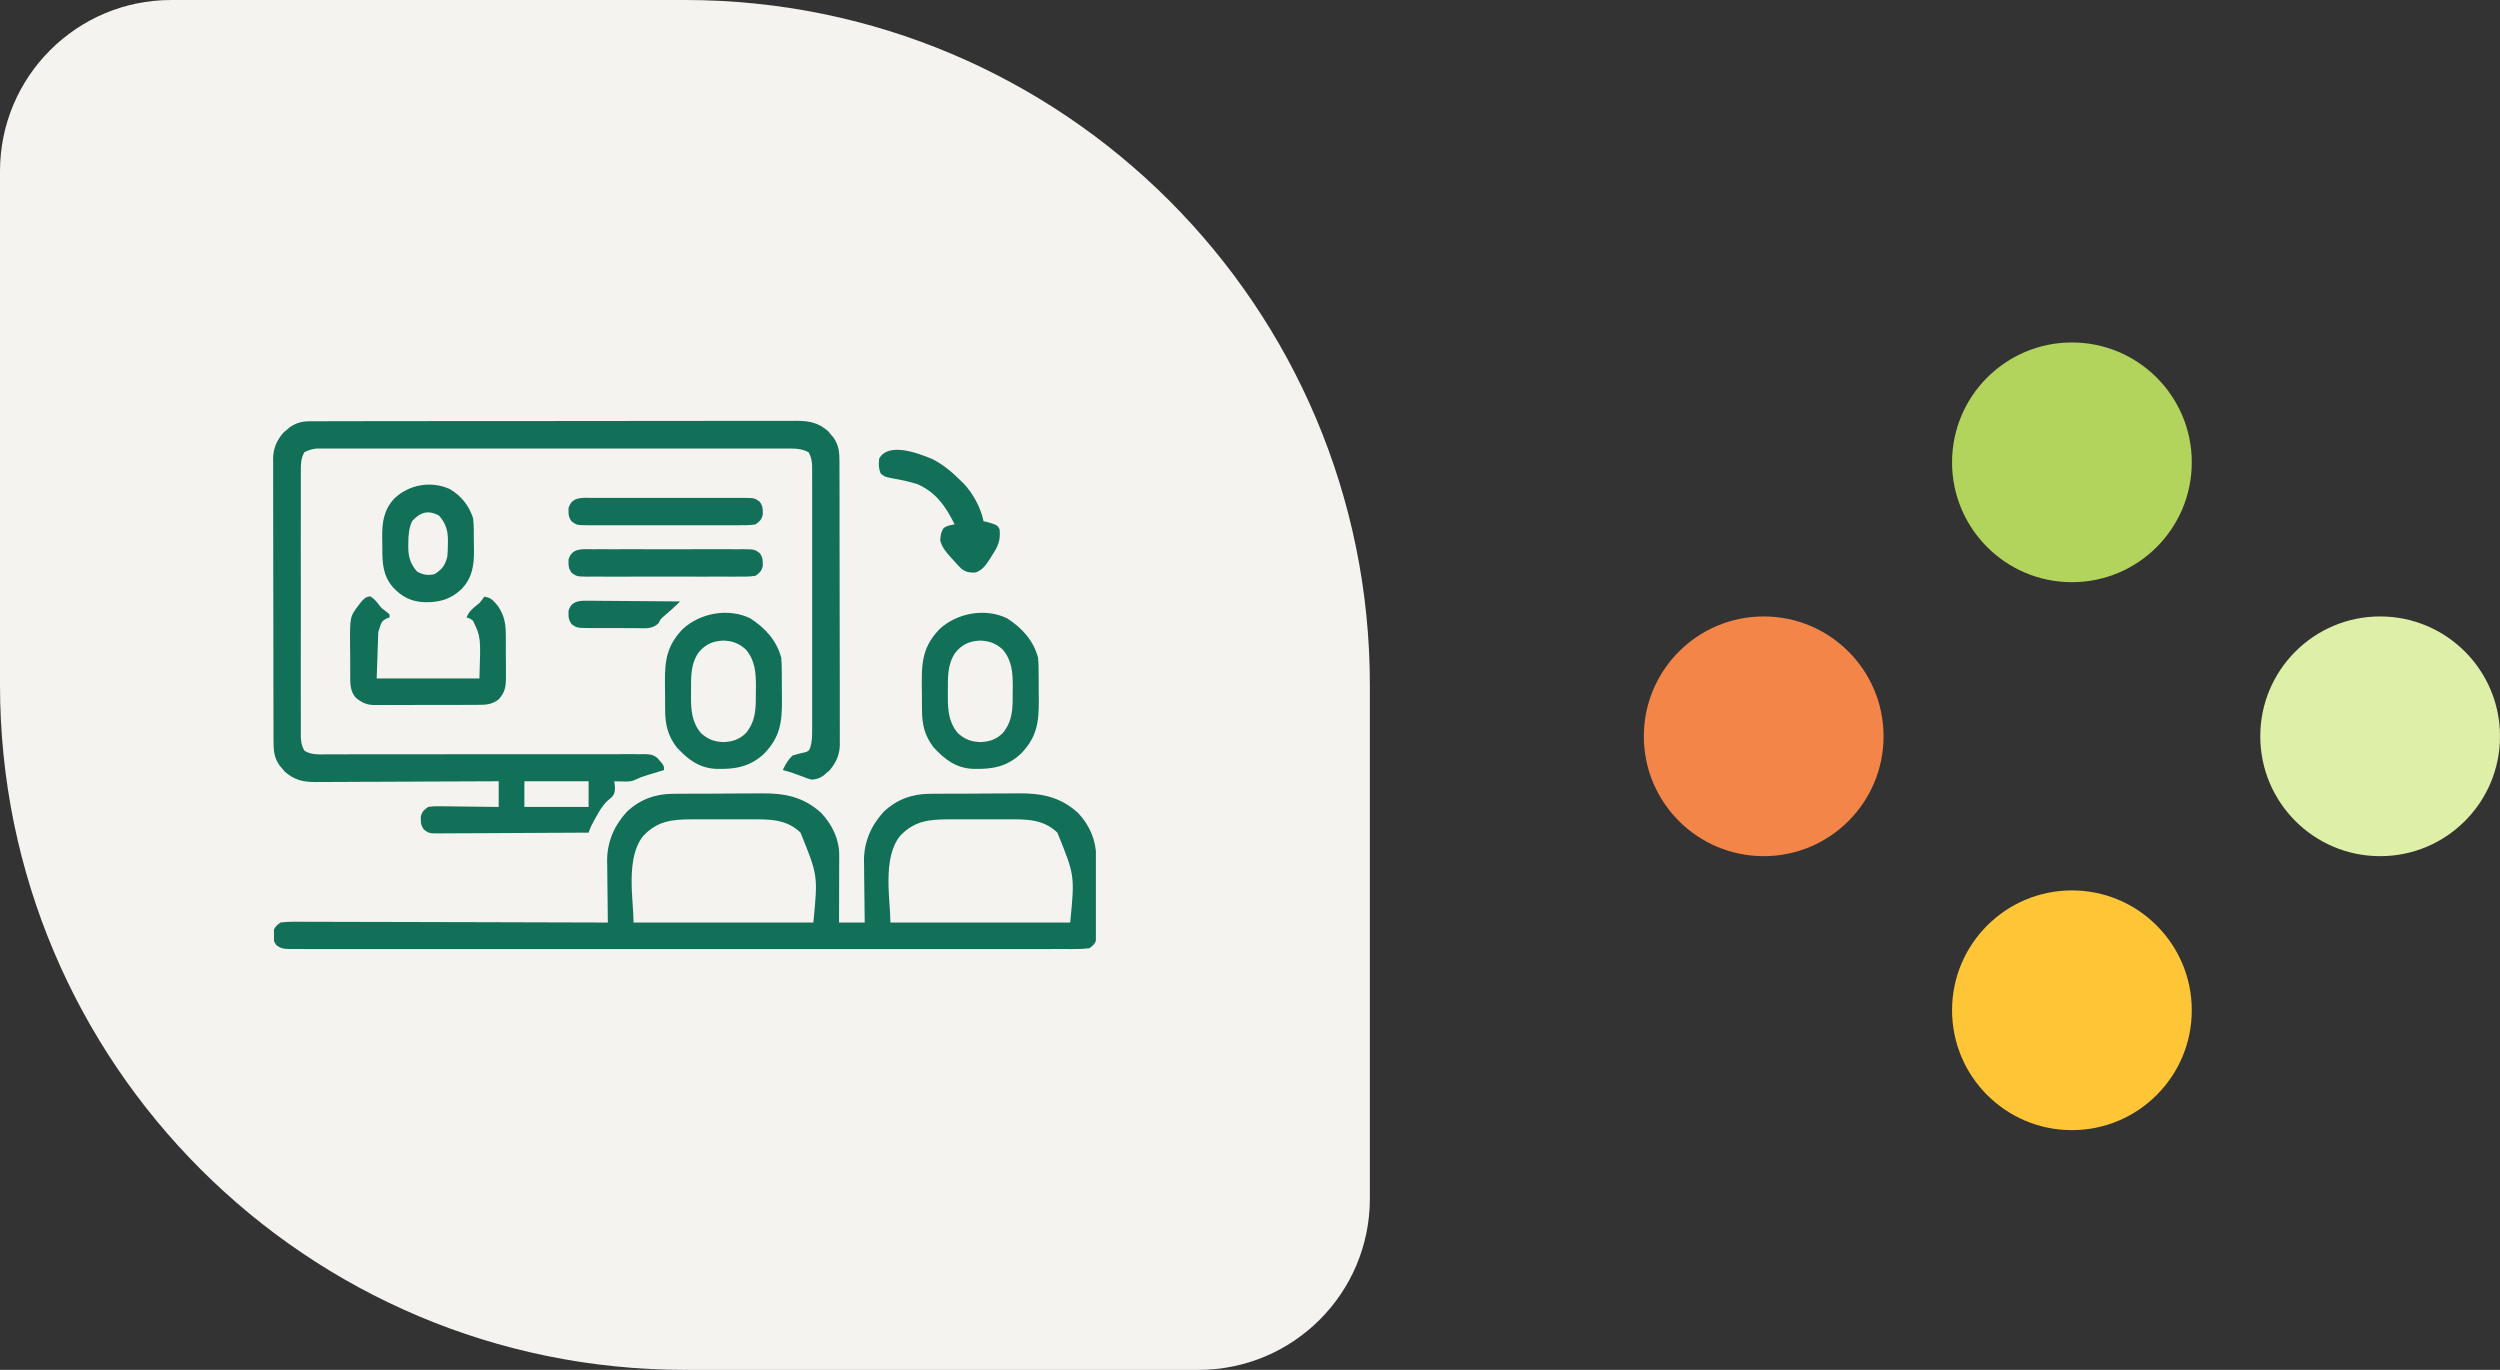
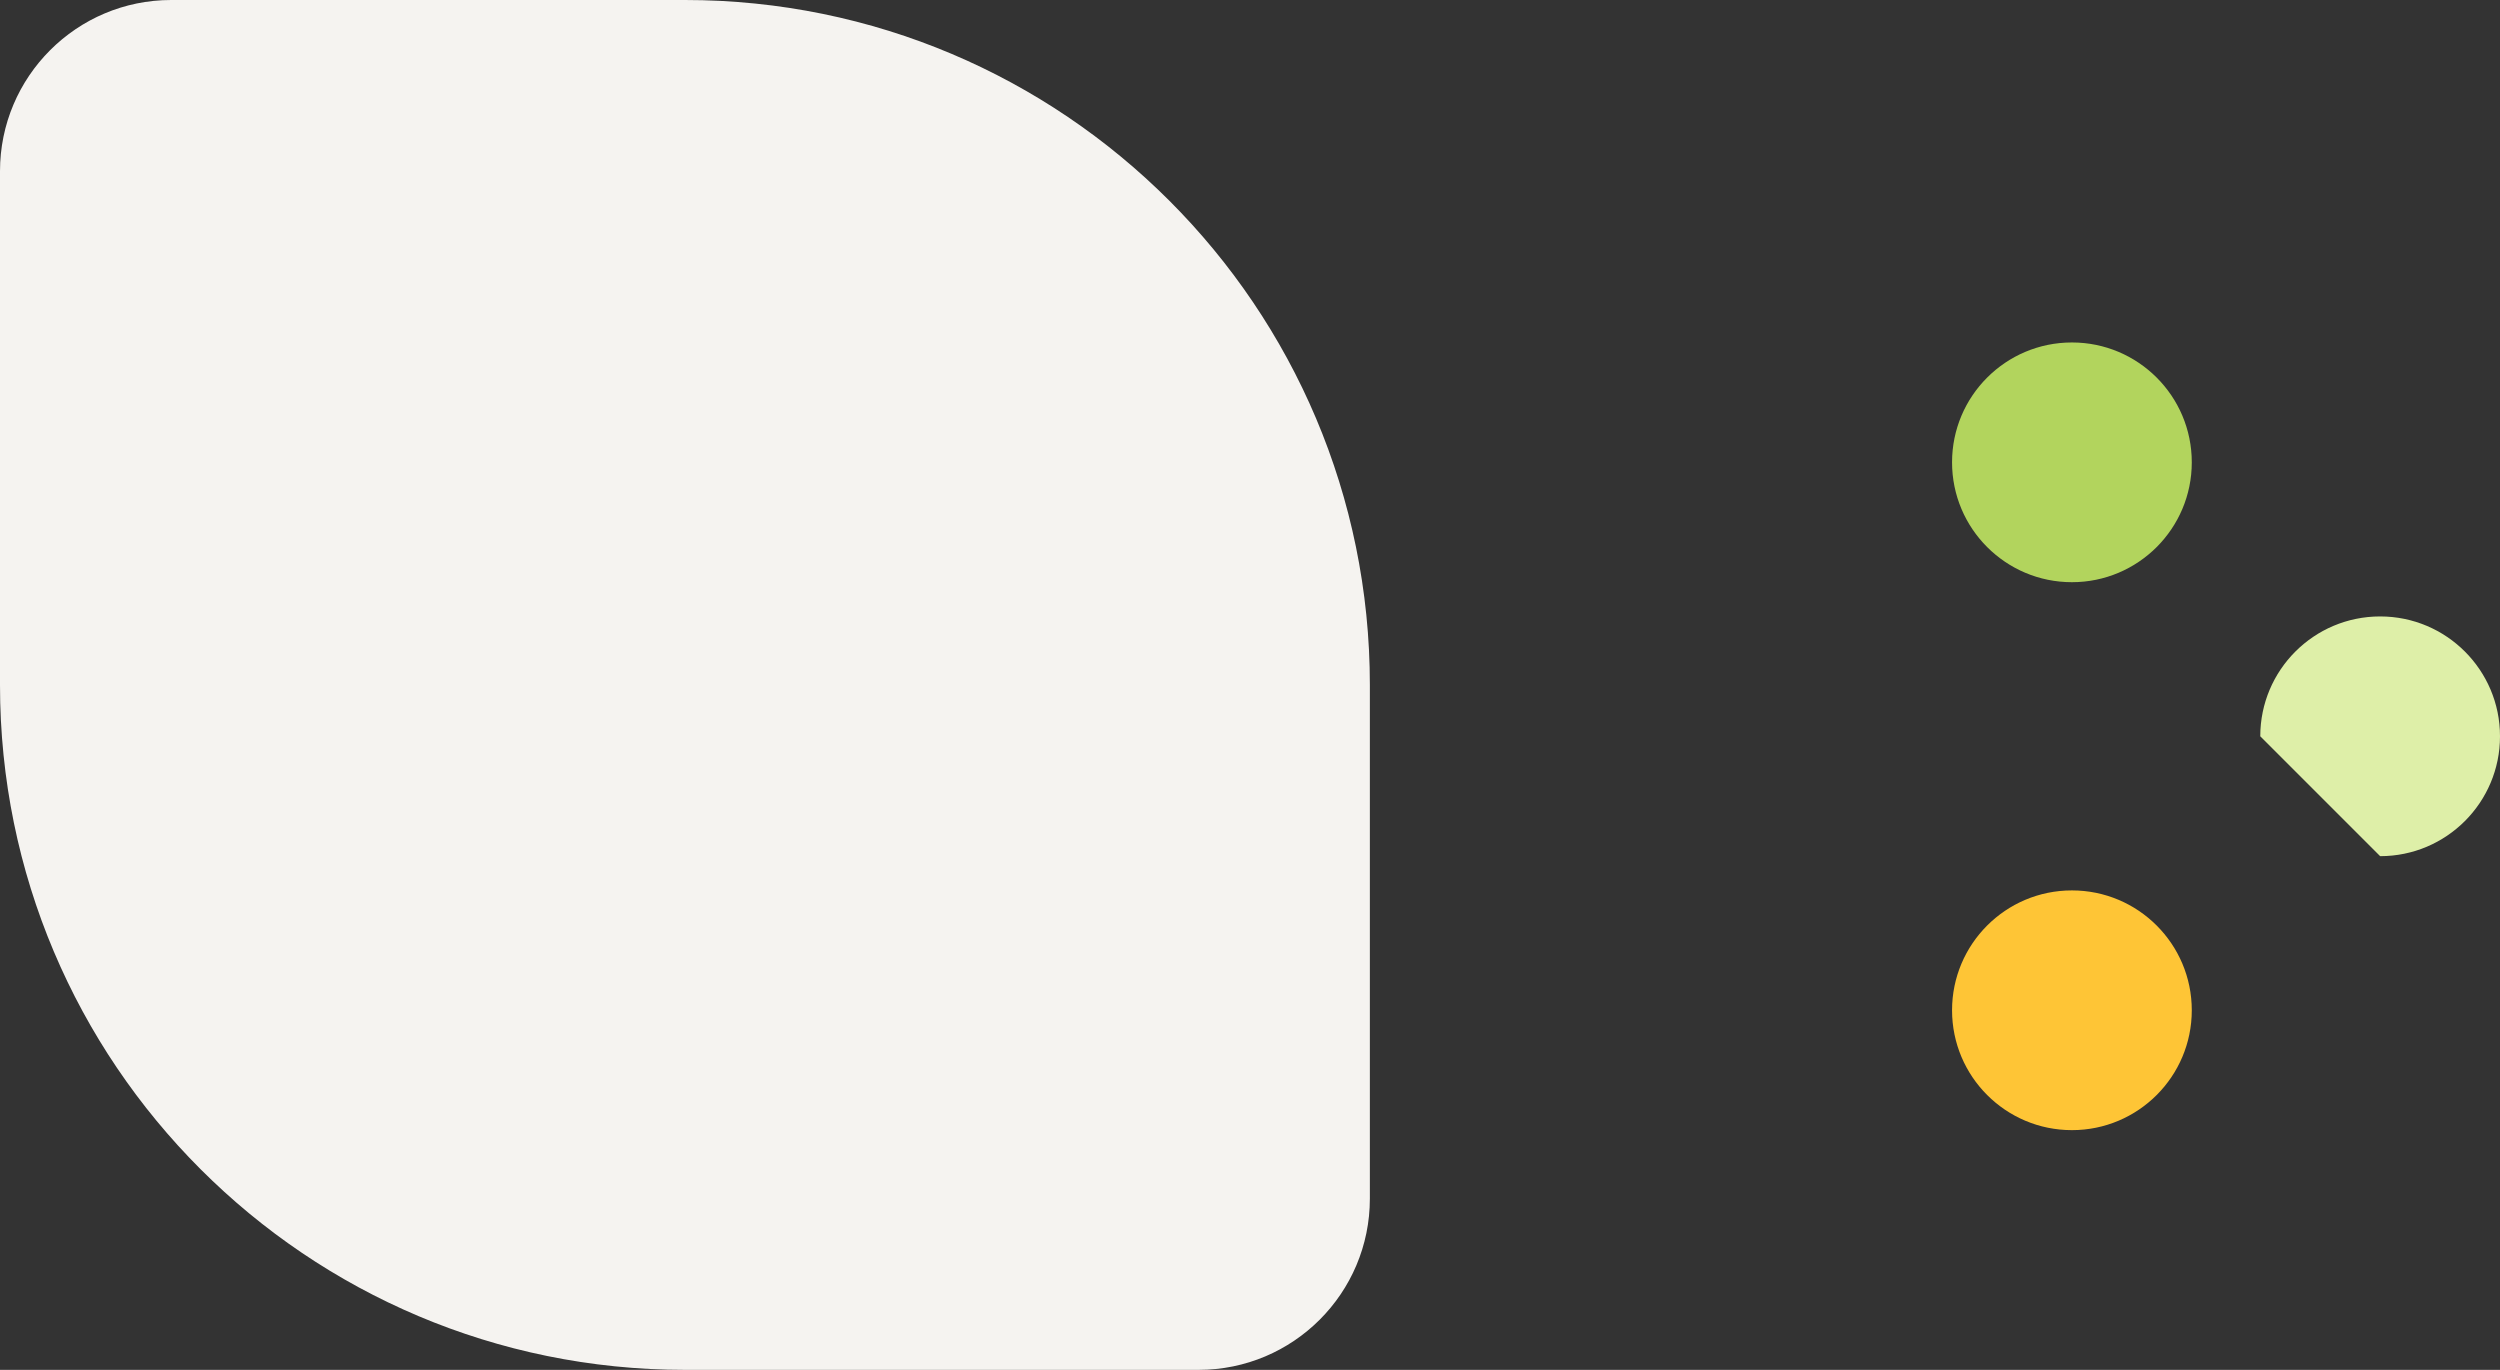
<svg xmlns="http://www.w3.org/2000/svg" width="73" height="40" viewBox="0 0 73 40" fill="none">
  <rect x="0" y="0" width="73" height="40" fill="#333333" stroke="none" />
  <path d="M0 5C0 2.239 2.239 0 5 0H20C31.046 0 40 8.954 40 20V35C40 37.761 37.761 40 35 40H20C8.954 40 0 31.046 0 20V5Z" fill="#F5F3F0" />
  <g clip-path="url(#clip0_447_108)">
    <path d="M9.057 12.301C9.109 12.3 9.161 12.3 9.215 12.3C9.3 12.3 9.3 12.3 9.388 12.3C9.479 12.3 9.479 12.3 9.572 12.3C9.741 12.299 9.909 12.299 10.078 12.299C10.26 12.299 10.442 12.299 10.624 12.298C10.98 12.297 11.337 12.297 11.694 12.297C11.983 12.297 12.273 12.297 12.563 12.296C13.384 12.296 14.206 12.295 15.028 12.295C15.072 12.295 15.116 12.295 15.162 12.295C15.206 12.295 15.251 12.295 15.296 12.295C16.015 12.295 16.734 12.294 17.452 12.293C18.19 12.292 18.928 12.291 19.666 12.291C20.081 12.291 20.495 12.291 20.909 12.29C21.262 12.289 21.615 12.289 21.968 12.29C22.148 12.29 22.328 12.29 22.507 12.289C22.703 12.288 22.898 12.289 23.093 12.29C23.15 12.289 23.206 12.289 23.265 12.288C23.638 12.291 23.894 12.34 24.183 12.592C24.208 12.623 24.233 12.653 24.259 12.685C24.285 12.715 24.311 12.746 24.338 12.777C24.492 13.001 24.513 13.207 24.512 13.473C24.512 13.51 24.512 13.546 24.512 13.583C24.513 13.705 24.513 13.826 24.513 13.948C24.513 14.035 24.514 14.122 24.514 14.209C24.515 14.446 24.515 14.683 24.515 14.919C24.515 15.067 24.515 15.215 24.515 15.363C24.516 15.879 24.517 16.396 24.517 16.912C24.517 17.393 24.518 17.874 24.519 18.355C24.52 18.768 24.521 19.181 24.521 19.594C24.521 19.841 24.521 20.087 24.522 20.334C24.523 20.566 24.523 20.798 24.522 21.03C24.522 21.115 24.522 21.2 24.523 21.285C24.524 21.401 24.523 21.518 24.522 21.634C24.523 21.668 24.523 21.701 24.524 21.735C24.52 22.036 24.414 22.273 24.22 22.498C24.189 22.523 24.159 22.549 24.127 22.575C24.097 22.602 24.066 22.628 24.035 22.656C23.919 22.73 23.84 22.755 23.702 22.766C23.578 22.733 23.578 22.733 23.45 22.681C23.254 22.604 23.062 22.539 22.859 22.485C22.932 22.32 23.01 22.189 23.14 22.063C23.26 22.022 23.379 21.993 23.503 21.968C23.617 21.931 23.617 21.931 23.661 21.823C23.711 21.659 23.714 21.52 23.714 21.348C23.714 21.314 23.715 21.28 23.715 21.246C23.715 21.133 23.715 21.02 23.715 20.907C23.715 20.827 23.715 20.746 23.715 20.665C23.715 20.445 23.715 20.225 23.715 20.006C23.715 19.776 23.715 19.546 23.715 19.316C23.715 18.93 23.715 18.544 23.715 18.158C23.714 17.712 23.714 17.266 23.715 16.819C23.715 16.436 23.715 16.053 23.715 15.67C23.715 15.441 23.715 15.212 23.715 14.983C23.715 14.768 23.715 14.553 23.715 14.338C23.715 14.259 23.715 14.18 23.715 14.101C23.715 13.993 23.715 13.885 23.714 13.777C23.714 13.717 23.714 13.657 23.714 13.595C23.703 13.439 23.689 13.337 23.609 13.203C23.443 13.121 23.308 13.098 23.123 13.098C23.074 13.098 23.024 13.097 22.972 13.097C22.918 13.097 22.863 13.098 22.807 13.098C22.719 13.098 22.719 13.098 22.63 13.097C22.469 13.097 22.307 13.097 22.146 13.097C21.971 13.098 21.797 13.097 21.623 13.097C21.282 13.097 20.941 13.097 20.599 13.097C20.322 13.097 20.045 13.097 19.767 13.097C19.728 13.097 19.689 13.097 19.648 13.097C19.568 13.097 19.488 13.097 19.408 13.097C18.656 13.097 17.904 13.097 17.153 13.098C16.508 13.098 15.862 13.098 15.217 13.097C14.468 13.097 13.719 13.097 12.97 13.097C12.891 13.097 12.811 13.097 12.731 13.097C12.672 13.097 12.672 13.097 12.612 13.097C12.335 13.097 12.058 13.097 11.781 13.097C11.443 13.097 11.106 13.097 10.768 13.097C10.596 13.097 10.424 13.098 10.252 13.097C10.065 13.097 9.878 13.097 9.692 13.098C9.637 13.098 9.583 13.097 9.526 13.097C9.476 13.097 9.426 13.098 9.375 13.098C9.332 13.098 9.289 13.098 9.244 13.098C9.11 13.111 9.011 13.143 8.89 13.203C8.78 13.388 8.784 13.566 8.784 13.777C8.784 13.811 8.784 13.845 8.784 13.88C8.783 13.992 8.784 14.105 8.784 14.218C8.784 14.299 8.784 14.38 8.784 14.461C8.783 14.68 8.783 14.9 8.784 15.12C8.784 15.35 8.784 15.579 8.783 15.809C8.783 16.195 8.783 16.581 8.784 16.967C8.784 17.414 8.784 17.86 8.784 18.306C8.783 18.689 8.783 19.073 8.783 19.456C8.784 19.684 8.784 19.913 8.783 20.142C8.783 20.357 8.783 20.573 8.784 20.788C8.784 20.867 8.784 20.946 8.784 21.025C8.783 21.132 8.784 21.24 8.784 21.348C8.784 21.438 8.784 21.438 8.784 21.531C8.796 21.686 8.81 21.788 8.89 21.922C9.087 22.045 9.305 22.029 9.53 22.027C9.57 22.027 9.611 22.027 9.653 22.027C9.79 22.027 9.926 22.026 10.063 22.026C10.161 22.026 10.259 22.025 10.357 22.025C10.568 22.025 10.779 22.025 10.989 22.024C11.323 22.024 11.656 22.024 11.99 22.024C12.938 22.025 13.886 22.025 14.835 22.023C15.358 22.022 15.882 22.022 16.406 22.023C16.683 22.024 16.96 22.024 17.237 22.022C17.498 22.021 17.758 22.021 18.019 22.022C18.114 22.023 18.21 22.022 18.306 22.021C18.436 22.02 18.567 22.021 18.697 22.022C18.735 22.021 18.773 22.02 18.812 22.02C18.973 22.023 19.07 22.031 19.197 22.135C19.39 22.353 19.39 22.353 19.39 22.485C19.338 22.5 19.286 22.516 19.232 22.533C19.164 22.554 19.095 22.575 19.027 22.596C18.992 22.606 18.958 22.617 18.923 22.627C18.726 22.688 18.726 22.688 18.539 22.773C18.418 22.828 18.315 22.822 18.183 22.819C18.137 22.818 18.09 22.817 18.043 22.816C18.008 22.815 17.973 22.814 17.937 22.813C17.947 22.895 17.947 22.895 17.957 22.98C17.957 23.103 17.954 23.166 17.877 23.263C17.82 23.313 17.763 23.363 17.706 23.413C17.579 23.547 17.494 23.695 17.404 23.856C17.387 23.884 17.371 23.913 17.355 23.943C17.287 24.065 17.231 24.18 17.187 24.313C16.579 24.317 15.971 24.32 15.363 24.322C15.081 24.323 14.798 24.325 14.516 24.327C14.244 24.329 13.972 24.33 13.699 24.331C13.595 24.331 13.491 24.331 13.387 24.332C13.242 24.334 13.096 24.334 12.951 24.334C12.908 24.335 12.864 24.335 12.82 24.336C12.528 24.334 12.528 24.334 12.379 24.224C12.306 24.117 12.286 24.065 12.288 23.938C12.288 23.891 12.288 23.891 12.287 23.844C12.325 23.699 12.377 23.652 12.499 23.563C12.656 23.536 12.81 23.541 12.969 23.544C13.014 23.545 13.06 23.545 13.107 23.545C13.252 23.546 13.397 23.549 13.542 23.551C13.641 23.552 13.739 23.553 13.838 23.554C14.079 23.556 14.32 23.559 14.562 23.563C14.562 23.315 14.562 23.068 14.562 22.813C14.49 22.813 14.419 22.814 14.345 22.814C13.672 22.818 12.999 22.821 12.326 22.822C11.98 22.823 11.634 22.825 11.288 22.827C10.986 22.829 10.684 22.83 10.383 22.83C10.223 22.831 10.063 22.831 9.904 22.833C9.725 22.834 9.546 22.834 9.368 22.834C9.315 22.835 9.263 22.835 9.209 22.836C8.846 22.834 8.596 22.778 8.316 22.533C8.278 22.487 8.278 22.487 8.239 22.441C8.213 22.41 8.188 22.38 8.161 22.349C8.006 22.124 7.986 21.919 7.987 21.652C7.987 21.616 7.986 21.579 7.986 21.542C7.985 21.421 7.986 21.299 7.986 21.178C7.985 21.09 7.985 21.003 7.985 20.916C7.984 20.679 7.984 20.443 7.984 20.206C7.984 20.058 7.983 19.91 7.983 19.762C7.982 19.246 7.982 18.73 7.982 18.214C7.982 17.733 7.981 17.252 7.979 16.771C7.978 16.358 7.978 15.944 7.978 15.531C7.978 15.285 7.978 15.038 7.977 14.791C7.976 14.559 7.976 14.327 7.976 14.095C7.976 14.01 7.976 13.925 7.976 13.84C7.975 13.724 7.975 13.608 7.976 13.491C7.976 13.458 7.975 13.424 7.975 13.39C7.979 13.09 8.083 12.852 8.279 12.63C8.309 12.604 8.34 12.579 8.371 12.553C8.402 12.527 8.432 12.501 8.463 12.474C8.656 12.342 8.825 12.301 9.057 12.301ZM15.312 22.813C15.312 23.06 15.312 23.308 15.312 23.563C15.931 23.563 16.549 23.563 17.187 23.563C17.187 23.315 17.187 23.068 17.187 22.813C16.568 22.813 15.949 22.813 15.312 22.813Z" fill="#117057" />
    <path d="M19.645 23.179C19.68 23.179 19.715 23.179 19.751 23.178C19.866 23.177 19.981 23.177 20.096 23.176C20.156 23.176 20.156 23.176 20.216 23.176C20.425 23.175 20.635 23.174 20.844 23.174C21.059 23.173 21.275 23.172 21.49 23.17C21.656 23.169 21.823 23.168 21.989 23.168C22.068 23.168 22.148 23.167 22.227 23.166C22.908 23.159 23.463 23.265 23.981 23.74C24.292 24.068 24.506 24.502 24.505 24.958C24.505 25.002 24.505 25.046 24.505 25.092C24.505 25.139 24.504 25.186 24.504 25.235C24.504 25.308 24.504 25.308 24.504 25.382C24.504 25.537 24.503 25.692 24.502 25.848C24.502 25.953 24.502 26.058 24.502 26.164C24.501 26.422 24.5 26.68 24.5 26.938C24.747 26.938 24.994 26.938 25.25 26.938C25.248 26.874 25.247 26.809 25.247 26.744C25.243 26.504 25.241 26.264 25.239 26.025C25.238 25.921 25.237 25.818 25.235 25.715C25.233 25.565 25.232 25.416 25.231 25.267C25.23 25.221 25.229 25.176 25.228 25.129C25.228 24.583 25.434 24.107 25.802 23.706C26.18 23.347 26.631 23.181 27.145 23.179C27.18 23.179 27.215 23.179 27.251 23.178C27.366 23.177 27.481 23.177 27.596 23.176C27.656 23.176 27.656 23.176 27.716 23.176C27.925 23.175 28.135 23.174 28.344 23.174C28.559 23.173 28.775 23.172 28.99 23.17C29.156 23.169 29.323 23.168 29.489 23.168C29.568 23.168 29.648 23.167 29.727 23.166C30.408 23.159 30.963 23.265 31.481 23.74C31.812 24.089 32.003 24.527 32.008 25.007C32.008 25.061 32.009 25.116 32.01 25.173C32.01 25.261 32.01 25.261 32.011 25.351C32.011 25.412 32.011 25.473 32.012 25.535C32.013 25.663 32.013 25.792 32.013 25.92C32.014 26.084 32.016 26.248 32.017 26.413C32.019 26.57 32.019 26.727 32.02 26.883C32.02 26.942 32.021 27.001 32.022 27.062C32.022 27.117 32.022 27.172 32.022 27.228C32.022 27.276 32.022 27.324 32.022 27.374C31.992 27.541 31.948 27.586 31.812 27.688C31.676 27.706 31.557 27.713 31.421 27.711C31.381 27.712 31.34 27.712 31.299 27.712C31.164 27.713 31.029 27.712 30.894 27.711C30.796 27.712 30.699 27.712 30.601 27.712C30.333 27.713 30.064 27.713 29.796 27.712C29.506 27.712 29.217 27.712 28.928 27.713C28.393 27.714 27.859 27.714 27.325 27.713C26.831 27.713 26.337 27.712 25.844 27.713C25.811 27.713 25.778 27.713 25.745 27.713C25.612 27.713 25.479 27.713 25.346 27.713C24.1 27.713 22.854 27.713 21.608 27.712C20.5 27.711 19.392 27.711 18.285 27.712C17.041 27.713 15.797 27.713 14.553 27.713C14.42 27.713 14.288 27.713 14.155 27.713C14.123 27.713 14.09 27.713 14.056 27.713C13.563 27.712 13.07 27.713 12.576 27.713C12.015 27.714 11.455 27.713 10.894 27.712C10.607 27.712 10.321 27.712 10.035 27.712C9.773 27.713 9.511 27.713 9.249 27.712C9.154 27.712 9.059 27.712 8.964 27.712C8.836 27.713 8.707 27.712 8.579 27.711C8.522 27.712 8.522 27.712 8.465 27.712C8.298 27.71 8.205 27.701 8.07 27.598C7.994 27.492 7.974 27.442 7.976 27.313C7.975 27.266 7.975 27.266 7.975 27.219C8.012 27.077 8.071 27.027 8.187 26.938C8.322 26.92 8.438 26.913 8.573 26.915C8.612 26.915 8.651 26.915 8.691 26.915C8.823 26.914 8.955 26.915 9.086 26.916C9.18 26.916 9.275 26.916 9.369 26.916C9.625 26.916 9.881 26.917 10.137 26.919C10.405 26.92 10.672 26.92 10.94 26.92C11.446 26.921 11.953 26.922 12.46 26.924C13.036 26.926 13.613 26.927 14.19 26.928C15.376 26.93 16.563 26.933 17.75 26.938C17.749 26.911 17.749 26.885 17.748 26.857C17.744 26.58 17.741 26.302 17.739 26.025C17.738 25.921 17.737 25.818 17.735 25.715C17.733 25.565 17.732 25.416 17.731 25.267C17.73 25.221 17.729 25.176 17.728 25.129C17.728 24.583 17.934 24.107 18.302 23.706C18.68 23.347 19.131 23.181 19.645 23.179ZM18.792 24.398C18.254 25.041 18.5 26.291 18.5 26.938C20.232 26.938 21.965 26.938 23.75 26.938C23.884 25.563 23.884 25.563 23.375 24.313C22.951 23.904 22.446 23.923 21.886 23.925C21.826 23.925 21.765 23.925 21.702 23.925C21.575 23.925 21.447 23.925 21.32 23.925C21.157 23.926 20.995 23.926 20.833 23.925C20.676 23.925 20.519 23.925 20.363 23.925C20.305 23.925 20.247 23.925 20.188 23.925C19.613 23.928 19.203 23.973 18.792 24.398ZM26.292 24.398C25.754 25.041 26 26.291 26 26.938C27.732 26.938 29.465 26.938 31.25 26.938C31.384 25.563 31.384 25.563 30.875 24.313C30.451 23.904 29.946 23.923 29.386 23.925C29.326 23.925 29.265 23.925 29.202 23.925C29.075 23.925 28.947 23.925 28.82 23.925C28.657 23.926 28.495 23.926 28.333 23.925C28.176 23.925 28.019 23.925 27.863 23.925C27.805 23.925 27.747 23.925 27.688 23.925C27.113 23.928 26.703 23.973 26.292 24.398Z" fill="#117057" />
    <path d="M29.41 18.056C29.848 18.341 30.172 18.696 30.312 19.203C30.326 19.35 30.328 19.497 30.328 19.644C30.328 19.708 30.328 19.708 30.329 19.772C30.329 19.861 30.33 19.95 30.33 20.039C30.33 20.174 30.331 20.309 30.333 20.444C30.337 21.095 30.279 21.52 29.814 22.006C29.392 22.397 28.967 22.465 28.41 22.451C27.915 22.426 27.596 22.184 27.265 21.828C27 21.485 26.923 21.157 26.922 20.73C26.921 20.688 26.921 20.645 26.921 20.602C26.92 20.513 26.92 20.424 26.92 20.335C26.92 20.2 26.918 20.065 26.916 19.93C26.912 19.279 26.971 18.854 27.436 18.368C27.943 17.898 28.773 17.745 29.41 18.056ZM27.895 19.058C27.659 19.408 27.679 19.771 27.678 20.181C27.678 20.23 27.677 20.28 27.677 20.33C27.676 20.732 27.699 21.086 27.968 21.406C28.169 21.59 28.353 21.657 28.625 21.669C28.896 21.657 29.084 21.595 29.281 21.406C29.585 21.036 29.571 20.653 29.571 20.193C29.572 20.119 29.572 20.119 29.573 20.044C29.573 19.642 29.551 19.288 29.281 18.968C29.08 18.785 28.896 18.717 28.625 18.705C28.308 18.72 28.098 18.811 27.895 19.058Z" fill="#117057" />
    <path d="M21.91 18.056C22.348 18.341 22.672 18.696 22.812 19.203C22.826 19.35 22.828 19.497 22.828 19.644C22.828 19.708 22.828 19.708 22.829 19.772C22.829 19.861 22.83 19.95 22.83 20.039C22.83 20.174 22.831 20.309 22.833 20.444C22.837 21.095 22.779 21.52 22.314 22.006C21.892 22.397 21.467 22.465 20.91 22.451C20.415 22.426 20.096 22.184 19.765 21.828C19.5 21.485 19.423 21.157 19.422 20.73C19.421 20.688 19.421 20.645 19.421 20.602C19.42 20.513 19.42 20.424 19.42 20.335C19.42 20.2 19.418 20.065 19.416 19.93C19.412 19.279 19.471 18.854 19.936 18.368C20.443 17.898 21.273 17.745 21.91 18.056ZM20.395 19.058C20.159 19.408 20.179 19.771 20.178 20.181C20.178 20.23 20.177 20.28 20.177 20.33C20.176 20.732 20.199 21.086 20.468 21.406C20.669 21.59 20.853 21.657 21.125 21.669C21.396 21.657 21.584 21.595 21.781 21.406C22.085 21.036 22.071 20.653 22.071 20.193C22.072 20.119 22.072 20.119 22.073 20.044C22.073 19.642 22.051 19.288 21.781 18.968C21.58 18.785 21.396 18.717 21.125 18.705C20.808 18.72 20.598 18.811 20.395 19.058Z" fill="#117057" />
    <path d="M10.812 17.413C10.927 17.482 10.998 17.572 11.079 17.677C11.146 17.762 11.146 17.762 11.272 17.855C11.323 17.896 11.323 17.896 11.374 17.938C11.374 17.968 11.374 17.999 11.374 18.031C11.332 18.044 11.332 18.044 11.29 18.058C11.145 18.139 11.145 18.139 11.046 18.453C11.031 18.902 11.015 19.35 10.999 19.812C11.989 19.812 12.979 19.812 13.999 19.812C14.04 18.602 14.04 18.602 13.812 18.125C13.717 18.055 13.717 18.055 13.624 18.031C13.698 17.833 13.839 17.74 13.999 17.609C14.084 17.508 14.084 17.508 14.14 17.422C14.298 17.448 14.368 17.493 14.471 17.615C14.505 17.655 14.505 17.655 14.54 17.695C14.739 17.99 14.771 18.24 14.77 18.588C14.77 18.632 14.77 18.675 14.771 18.72C14.771 18.812 14.771 18.904 14.77 18.995C14.77 19.136 14.771 19.275 14.773 19.415C14.773 19.505 14.773 19.594 14.773 19.684C14.773 19.725 14.774 19.767 14.774 19.81C14.771 20.067 14.739 20.222 14.562 20.422C14.37 20.567 14.204 20.583 13.97 20.581C13.935 20.582 13.899 20.582 13.863 20.582C13.747 20.583 13.631 20.583 13.515 20.583C13.434 20.583 13.353 20.583 13.272 20.584C13.102 20.584 12.933 20.584 12.763 20.583C12.546 20.583 12.329 20.584 12.112 20.585C11.945 20.586 11.778 20.586 11.611 20.586C11.531 20.586 11.451 20.586 11.371 20.587C11.259 20.587 11.147 20.587 11.035 20.586C11.002 20.587 10.97 20.587 10.936 20.587C10.702 20.584 10.571 20.52 10.39 20.375C10.213 20.169 10.227 19.952 10.227 19.693C10.227 19.65 10.227 19.607 10.226 19.562C10.226 19.471 10.226 19.379 10.226 19.288C10.226 19.149 10.224 19.01 10.222 18.871C10.216 18.005 10.216 18.005 10.484 17.656C10.504 17.63 10.524 17.603 10.544 17.576C10.626 17.481 10.685 17.425 10.812 17.413Z" fill="#117057" />
    <path d="M13.136 14.281C13.469 14.479 13.69 14.758 13.813 15.125C13.838 15.338 13.837 15.55 13.836 15.764C13.836 15.865 13.838 15.966 13.84 16.066C13.844 16.502 13.794 16.863 13.485 17.193C13.167 17.498 12.847 17.589 12.41 17.585C12.01 17.571 11.742 17.434 11.472 17.146C11.172 16.793 11.163 16.427 11.164 15.985C11.164 15.884 11.162 15.784 11.16 15.683C11.156 15.247 11.207 14.887 11.515 14.556C11.944 14.146 12.59 14.033 13.136 14.281ZM12.032 15.218C11.939 15.435 11.922 15.639 11.923 15.872C11.922 15.903 11.922 15.935 11.921 15.968C11.921 16.257 11.986 16.475 12.181 16.692C12.353 16.787 12.498 16.808 12.688 16.765C12.916 16.622 12.997 16.506 13.063 16.25C13.073 16.123 13.078 16.004 13.078 15.878C13.078 15.846 13.079 15.814 13.08 15.781C13.08 15.492 13.015 15.274 12.82 15.057C12.5 14.88 12.268 14.959 12.032 15.218Z" fill="#117057" />
-     <path d="M27.225 13.404C27.549 13.569 27.807 13.791 28.063 14.046C28.09 14.072 28.116 14.097 28.143 14.123C28.406 14.399 28.647 14.841 28.719 15.218C28.771 15.231 28.822 15.243 28.875 15.256C29.122 15.336 29.122 15.336 29.188 15.453C29.22 15.776 29.146 15.951 28.968 16.217C28.948 16.25 28.928 16.283 28.907 16.317C28.791 16.497 28.693 16.642 28.485 16.718C28.319 16.724 28.209 16.711 28.075 16.609C27.991 16.528 27.914 16.443 27.837 16.355C27.811 16.326 27.784 16.297 27.756 16.267C27.62 16.115 27.508 15.982 27.454 15.781C27.463 15.634 27.475 15.537 27.559 15.415C27.662 15.345 27.755 15.334 27.876 15.312C27.614 14.79 27.343 14.388 26.797 14.14C26.572 14.068 26.343 14.019 26.11 13.977C25.837 13.925 25.837 13.925 25.716 13.827C25.654 13.673 25.655 13.555 25.672 13.39C25.944 12.899 26.815 13.235 27.225 13.404Z" fill="#117057" />
    <path d="M17.312 16.038C17.363 16.038 17.414 16.038 17.467 16.037C17.635 16.036 17.804 16.037 17.972 16.038C18.089 16.038 18.206 16.037 18.323 16.037C18.568 16.037 18.814 16.037 19.059 16.038C19.342 16.039 19.626 16.039 19.909 16.038C20.182 16.037 20.455 16.037 20.728 16.037C20.844 16.038 20.96 16.037 21.076 16.037C21.238 16.037 21.4 16.037 21.562 16.038C21.61 16.038 21.658 16.038 21.708 16.037C22.032 16.041 22.032 16.041 22.186 16.152C22.255 16.258 22.275 16.312 22.273 16.438C22.274 16.484 22.274 16.484 22.274 16.531C22.235 16.678 22.186 16.723 22.062 16.812C21.896 16.841 21.73 16.838 21.562 16.837C21.511 16.837 21.46 16.837 21.407 16.838C21.239 16.839 21.07 16.838 20.902 16.837C20.785 16.837 20.668 16.838 20.551 16.838C20.306 16.838 20.06 16.838 19.815 16.837C19.532 16.836 19.248 16.836 18.965 16.837C18.692 16.838 18.419 16.838 18.146 16.838C18.03 16.837 17.914 16.838 17.798 16.838C17.636 16.838 17.474 16.838 17.312 16.837C17.24 16.837 17.24 16.837 17.166 16.838C16.842 16.834 16.842 16.834 16.689 16.723C16.619 16.617 16.599 16.563 16.601 16.438C16.6 16.391 16.6 16.391 16.6 16.344C16.693 15.991 17.014 16.036 17.312 16.038Z" fill="#117057" />
-     <path d="M17.312 14.538C17.363 14.538 17.414 14.538 17.467 14.537C17.635 14.536 17.804 14.537 17.972 14.538C18.089 14.537 18.206 14.537 18.323 14.537C18.568 14.537 18.814 14.537 19.059 14.538C19.342 14.539 19.626 14.539 19.909 14.538C20.182 14.537 20.455 14.537 20.728 14.537C20.844 14.537 20.96 14.537 21.076 14.537C21.238 14.537 21.4 14.537 21.562 14.538C21.61 14.538 21.658 14.537 21.708 14.537C22.032 14.541 22.032 14.541 22.186 14.652C22.255 14.758 22.275 14.812 22.273 14.938C22.274 14.984 22.274 14.984 22.274 15.031C22.235 15.178 22.186 15.223 22.062 15.312C21.896 15.341 21.73 15.338 21.562 15.337C21.511 15.337 21.46 15.337 21.407 15.338C21.239 15.339 21.07 15.338 20.902 15.337C20.785 15.338 20.668 15.338 20.551 15.338C20.306 15.338 20.06 15.338 19.815 15.337C19.532 15.336 19.248 15.336 18.965 15.337C18.692 15.338 18.419 15.338 18.146 15.338C18.03 15.338 17.914 15.338 17.798 15.338C17.636 15.338 17.474 15.338 17.312 15.337C17.24 15.337 17.24 15.337 17.166 15.338C16.842 15.334 16.842 15.334 16.689 15.223C16.619 15.117 16.599 15.063 16.601 14.938C16.6 14.891 16.6 14.891 16.6 14.844C16.693 14.491 17.014 14.536 17.312 14.538Z" fill="#117057" />
    <path d="M17.113 17.541C17.204 17.541 17.204 17.541 17.298 17.541C17.364 17.542 17.43 17.543 17.497 17.544C17.565 17.544 17.633 17.545 17.701 17.545C17.88 17.546 18.058 17.547 18.237 17.549C18.42 17.551 18.602 17.552 18.785 17.553C19.143 17.555 19.501 17.558 19.859 17.562C19.709 17.714 19.553 17.853 19.39 17.99C19.29 18.075 19.29 18.075 19.229 18.199C19.04 18.378 18.846 18.345 18.595 18.342C18.519 18.342 18.519 18.342 18.442 18.342C18.336 18.342 18.23 18.341 18.124 18.34C17.961 18.339 17.799 18.339 17.636 18.34C17.533 18.34 17.429 18.34 17.326 18.339C17.253 18.339 17.253 18.339 17.179 18.34C16.842 18.334 16.842 18.334 16.688 18.223C16.62 18.117 16.599 18.062 16.601 17.937C16.6 17.891 16.6 17.891 16.6 17.844C16.671 17.576 16.864 17.539 17.113 17.541Z" fill="#117057" />
  </g>
  <path d="M60.5 17C62.433 17 64 15.433 64 13.5C64 11.567 62.433 10 60.5 10C58.567 10 57 11.567 57 13.5C57 15.433 58.567 17 60.5 17Z" fill="#B2D45D" />
-   <path d="M51.5 25C53.433 25 55 23.433 55 21.5C55 19.567 53.433 18 51.5 18C49.567 18 48 19.567 48 21.5C48 23.433 49.567 25 51.5 25Z" fill="#F38549" />
-   <path d="M69.5 25C71.433 25 73 23.433 73 21.5C73 19.567 71.433 18 69.5 18C67.567 18 66 19.567 66 21.5C66 23.433 67.567 25 69.5 25Z" fill="#DEEFA8" />
+   <path d="M69.5 25C71.433 25 73 23.433 73 21.5C73 19.567 71.433 18 69.5 18C67.567 18 66 19.567 66 21.5Z" fill="#DEEFA8" />
  <path d="M60.5 33C62.433 33 64 31.433 64 29.5C64 27.567 62.433 26 60.5 26C58.567 26 57 27.567 57 29.5C57 31.433 58.567 33 60.5 33Z" fill="#FEC536" />
  <defs>
    <clipPath id="clip0_447_108">
-       <rect width="24" height="24" fill="white" transform="translate(8 8)" />
-     </clipPath>
+       </clipPath>
  </defs>
</svg>